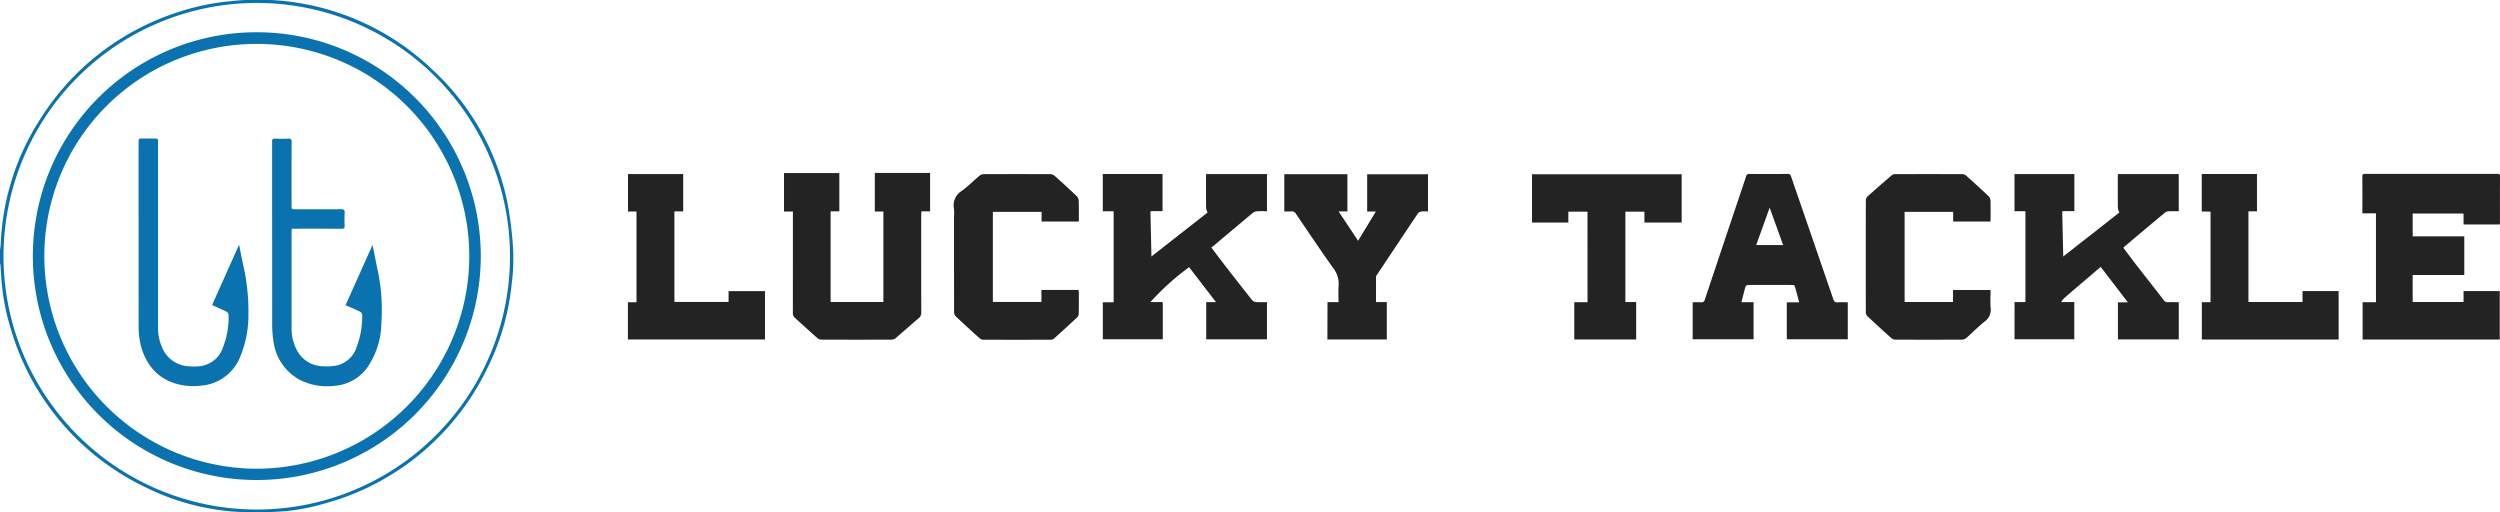
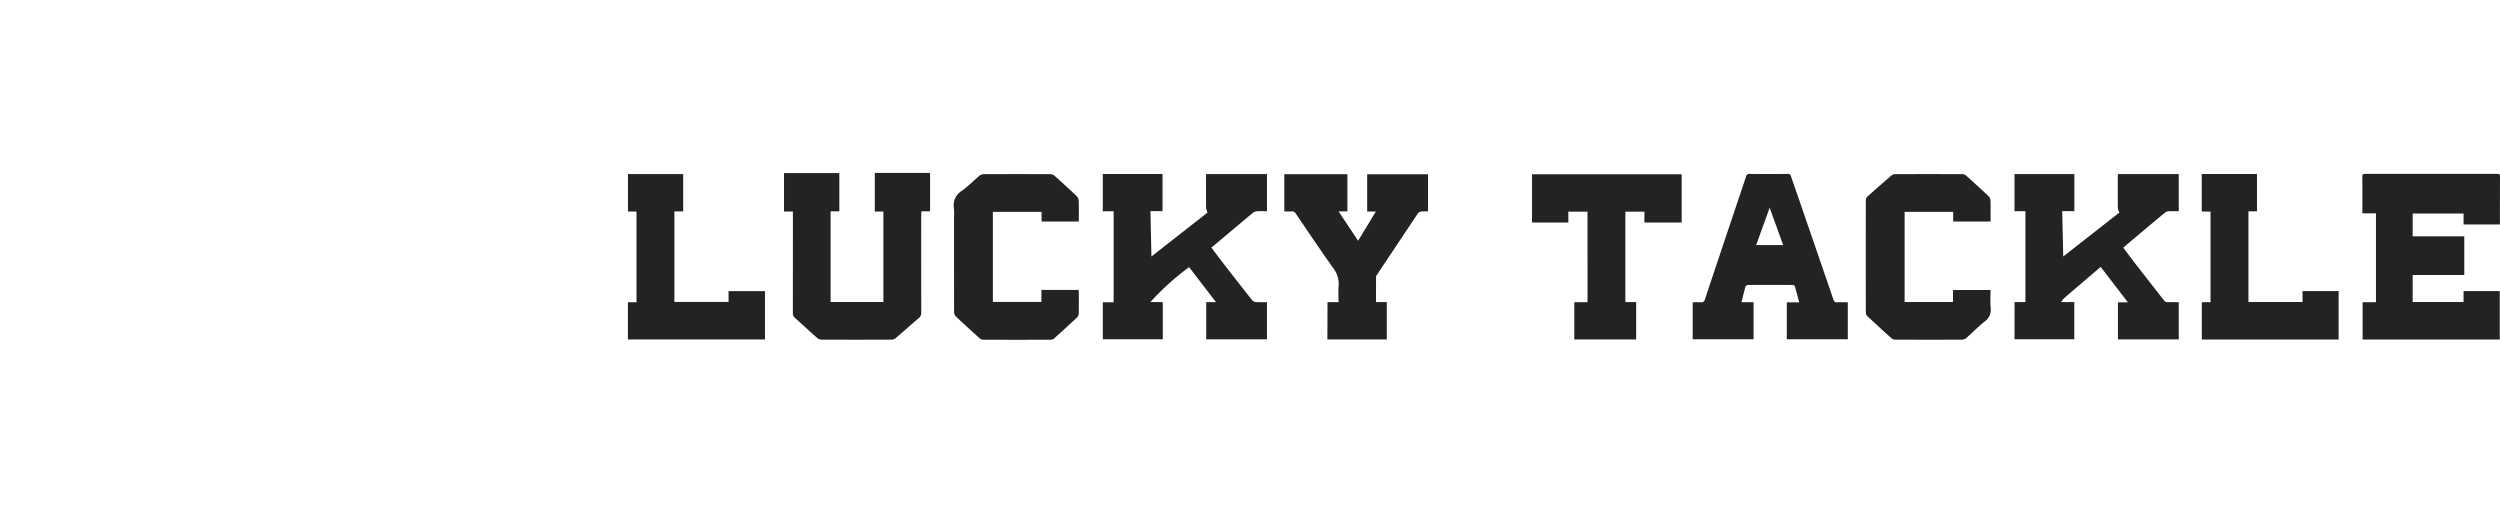
<svg xmlns="http://www.w3.org/2000/svg" width="317.407" height="65.041" viewBox="0 0 317.407 65.041">
  <g id="Group_764" data-name="Group 764" transform="translate(-1484.16 351.495)">
    <path id="Path_229" data-name="Path 229" d="M1904.992-267.675h1.381v-11.539h-1.387v-4.712h7.6v4.7h-1.543c.044,1.928.087,3.792.131,5.762l7.124-5.578a2.1,2.1,0,0,1-.191-.564c-.015-1.315-.008-2.632-.007-3.947,0-.115.01-.23.016-.374h7.723v4.715c-.4,0-.812-.014-1.22.007a.89.89,0,0,0-.5.15q-2.6,2.159-5.179,4.343a1.548,1.548,0,0,0-.131.149c.548.725,1.089,1.457,1.646,2.175,1.158,1.492,2.328,2.973,3.481,4.468a.6.6,0,0,0,.558.26c.439-.017.88,0,1.347,0v4.719h-7.723v-4.7h1.267l-3.458-4.5-2.4,2.049c-.762.652-1.526,1.3-2.281,1.962a3.07,3.07,0,0,0-.336.451h1.666v4.729h-7.586ZM1789.23-279.206h1.379v11.551h-1.373v4.7h7.614c0-1.5,0-2.973,0-4.443,0-.075-.011-.15-.021-.275h-1.554a32.537,32.537,0,0,1,4.914-4.437l3.418,4.444h-1.244v4.717h7.713v-4.716c-.485,0-.941.021-1.393-.011a.735.735,0,0,1-.479-.23q-1.857-2.341-3.683-4.706c-.5-.646-.986-1.3-1.511-2,.089-.059.148-.09.2-.132,1.7-1.432,3.406-2.869,5.119-4.291a.962.962,0,0,1,.529-.171c.408-.025.819-.008,1.22-.008v-4.716h-7.722c-.007.143-.016.258-.017.373,0,1.315-.007,2.631.007,3.946a2.186,2.186,0,0,0,.187.568l-7.125,5.578c-.043-1.978-.084-3.843-.126-5.757h1.536v-4.717h-7.586Zm177.388,1.519c0-1.993,0-3.986.008-5.979,0-.306-.17-.291-.375-.291q-8.363,0-16.726,0c-.285,0-.382.073-.379.372.016,1.316.007,2.632.007,3.947v.7h1.725v11.283h-1.695v4.737h17.41v-6.154H1962v1.383h-6.462v-3.425h6.554v-4.905h-6.553v-2.9H1962v1.387h4.587A1.016,1.016,0,0,0,1966.618-277.687Zm-216.73-.965q0,6.173-.005,12.347a.765.765,0,0,0,.27.641c.943.839,1.867,1.7,2.812,2.537a.907.907,0,0,0,.544.219q4.455.02,8.909,0a.868.868,0,0,0,.517-.189c.981-.836,1.941-1.7,2.922-2.533a.861.861,0,0,0,.33-.733q-.016-6.154-.006-12.308c0-.162.015-.325.025-.522h1.1v-4.878h-7.018v4.9h1.088v11.487h-6.7V-279.2h1.108v-4.856h-7.025v4.883h1.129Zm120.95,8.993a.4.4,0,0,1,.315-.187q2.832-.017,5.664,0c.094,0,.252.067.272.135.195.667.367,1.341.56,2.071h-1.573v4.69h7.744v-4.7c-.449,0-.877-.023-1.3.007-.321.023-.441-.1-.542-.4q-2.674-7.8-5.366-15.595a.384.384,0,0,0-.444-.306c-1.6.009-3.2.012-4.805,0a.405.405,0,0,0-.465.335c-.405,1.248-.832,2.49-1.25,3.734q-1.992,5.932-3.974,11.868a.436.436,0,0,1-.525.36c-.344-.024-.69-.006-1.025-.006v4.695h7.734v-4.7h-1.54C1870.5-268.356,1870.651-269.012,1870.838-269.659Zm1.349-5.252c.568-1.576,1.123-3.117,1.712-4.751l1.715,4.751Zm-54.44,11.98h7.544v-4.743h-1.37c0-1.09,0-2.142.005-3.193a.57.57,0,0,1,.12-.279q2.595-3.9,5.2-7.8a.677.677,0,0,1,.436-.228,6.4,6.4,0,0,1,.84-.01v-4.72H1822.8v4.736h1.1l-2.254,3.709-2.476-3.733h1.119v-4.716h-8.012v4.724c.319,0,.605.021.888-.006a.589.589,0,0,1,.6.321c1.558,2.293,3.1,4.6,4.708,6.856a3.284,3.284,0,0,1,.7,2.3c-.057.668-.011,1.344-.011,2.041h-1.4Zm84.19-17.636a.888.888,0,0,0-.25-.56c-.936-.886-1.889-1.753-2.848-2.613a.728.728,0,0,0-.444-.176q-4.3-.016-8.6,0a.692.692,0,0,0-.413.156q-1.541,1.323-3.058,2.673a.7.7,0,0,0-.214.459q-.016,7.15,0,14.3a.711.711,0,0,0,.211.46q1.5,1.4,3.024,2.768a.842.842,0,0,0,.514.194q4.239.018,8.478,0a.9.9,0,0,0,.542-.218c.781-.688,1.511-1.439,2.323-2.087a1.818,1.818,0,0,0,.756-1.731c-.063-.746-.014-1.5-.014-2.269h-4.762v1.527h-6.149v-11.449h6.167v1.228h4.743C1901.95-278.825,1901.964-279.7,1901.938-280.567Zm-115.761.016a.942.942,0,0,0-.269-.59q-1.387-1.318-2.819-2.587a.846.846,0,0,0-.518-.187q-4.239-.017-8.479,0a.871.871,0,0,0-.514.195c-.747.629-1.434,1.336-2.222,1.906a2.15,2.15,0,0,0-1.02,2.265,6.88,6.88,0,0,1,.009,1.093q0,6,.008,12a.876.876,0,0,0,.2.581c1,.949,2.024,1.876,3.05,2.8a.729.729,0,0,0,.443.178q4.3.016,8.6,0a.67.67,0,0,0,.409-.158q1.467-1.317,2.908-2.663a.777.777,0,0,0,.218-.5c.021-.9.011-1.8.008-2.7a2.493,2.493,0,0,0-.036-.3h-4.71v1.523h-6.167v-11.43h6.187v1.225h4.728C1786.189-278.812,1786.206-279.682,1786.177-280.551Zm64.6,12.888h-1.682v4.731h7.856v-4.746h-1.371v-11.472H1858v1.378h4.729v-6.134h-19v6.129h4.611v-1.38h2.432Zm-104.433,4.732v-6.138h-4.624v1.377h-6.877v-11.494h1.115v-4.738h-7.009v4.755h1.082v11.515h-1.09v4.723Zm183.53-16.235v11.506h-1.105v4.74h17.368v-6.157h-4.583v1.391h-6.866V-279.2h1.084v-4.734h-7.012v4.766Z" transform="translate(-165.059 -45.467)" fill="#232323" />
-     <path id="Path_230" data-name="Path 230" d="M1484.16-319.782a5.778,5.778,0,0,0,.088-.609,31.551,31.551,0,0,1,5-15.956,32.271,32.271,0,0,1,17.27-13.523,29.658,29.658,0,0,1,6.957-1.476,31.972,31.972,0,0,1,25.591,8.7,31.476,31.476,0,0,1,9.5,16.779,48.4,48.4,0,0,1,.673,5.012,24.879,24.879,0,0,1-.1,5.3,30.923,30.923,0,0,1-3.066,10.735,32.347,32.347,0,0,1-20.975,17.327,25.023,25.023,0,0,1-6.024.98,48.042,48.042,0,0,1-5.184-.025,30.316,30.316,0,0,1-11.279-3.106,32.344,32.344,0,0,1-17.131-20.262,28.352,28.352,0,0,1-1.157-6.306c-.038-.531-.06-1.064-.1-1.6a2.1,2.1,0,0,0-.078-.333Zm64.75.848a32.156,32.156,0,0,0-31.658-32.184,32.172,32.172,0,0,0-32.645,31.95,32.169,32.169,0,0,0,31.846,32.362A32.154,32.154,0,0,0,1548.91-318.934Zm-32.156,28.382a28.413,28.413,0,0,1-28.421-28.7,28.393,28.393,0,0,1,28.442-28.148,28.428,28.428,0,0,1,28.423,28.834A28.451,28.451,0,0,1,1516.754-290.552Zm.021-55.367a26.927,26.927,0,0,0-26.985,26.935,27,27,0,0,0,26.514,26.995,27.038,27.038,0,0,0,27.439-26.895A26.973,26.973,0,0,0,1516.775-345.919Zm13.1,34a.513.513,0,0,1,.265.356,10.641,10.641,0,0,1-.7,4.121,3.467,3.467,0,0,1-2.4,2.32,6.4,6.4,0,0,1-1.887.127,3.785,3.785,0,0,1-3.33-2.1,5.883,5.883,0,0,1-.642-2.7q0-6.114,0-12.229c0-.137.013-.274.021-.434h.512c1.941,0,3.881-.005,5.822.006.286,0,.394-.075.382-.373-.021-.533-.03-1.069,0-1.6.024-.392-.095-.513-.5-.509-1.9.02-3.8.009-5.7.008-.539,0-.539,0-.539-.529,0-2.67-.007-5.34.008-8.009,0-.351-.1-.45-.441-.433a15.344,15.344,0,0,1-1.6,0c-.35-.019-.478.1-.436.443a2.9,2.9,0,0,1,0,.351q0,11.291.008,22.583a13.285,13.285,0,0,0,.184,2.476,6.436,6.436,0,0,0,3.379,4.8,7.622,7.622,0,0,0,4.316.738,5.663,5.663,0,0,0,4.129-2.23,10.125,10.125,0,0,0,1.853-5.738,24.231,24.231,0,0,0-.451-6.633c-.225-1.059-.429-2.123-.666-3.3l-3.431,7.661C1528.675-312.473,1529.282-312.213,1529.873-311.922Zm-16.956,0a.515.515,0,0,1,.26.358,10.3,10.3,0,0,1-.708,4.159,3.5,3.5,0,0,1-2.761,2.377,6.391,6.391,0,0,1-1.55.034,3.846,3.846,0,0,1-3.377-2.288,6.171,6.171,0,0,1-.56-2.609q0-11.684,0-23.367c0-.117-.008-.235,0-.352.018-.219-.073-.3-.293-.3-.534.01-1.068,0-1.6,0-.576,0-.577,0-.577.565q0,11.644.008,23.289a10.073,10.073,0,0,0,.183,1.974c.929,4.576,4.587,6.048,8.192,5.492a5.8,5.8,0,0,0,4.55-3.689,13.78,13.78,0,0,0,1.014-5.483,25.887,25.887,0,0,0-.651-6.03c-.188-.847-.344-1.7-.532-2.64l-3.431,7.658C1511.721-312.476,1512.327-312.214,1512.917-311.921Z" transform="translate(0)" fill="#0a72af" />
  </g>
</svg>